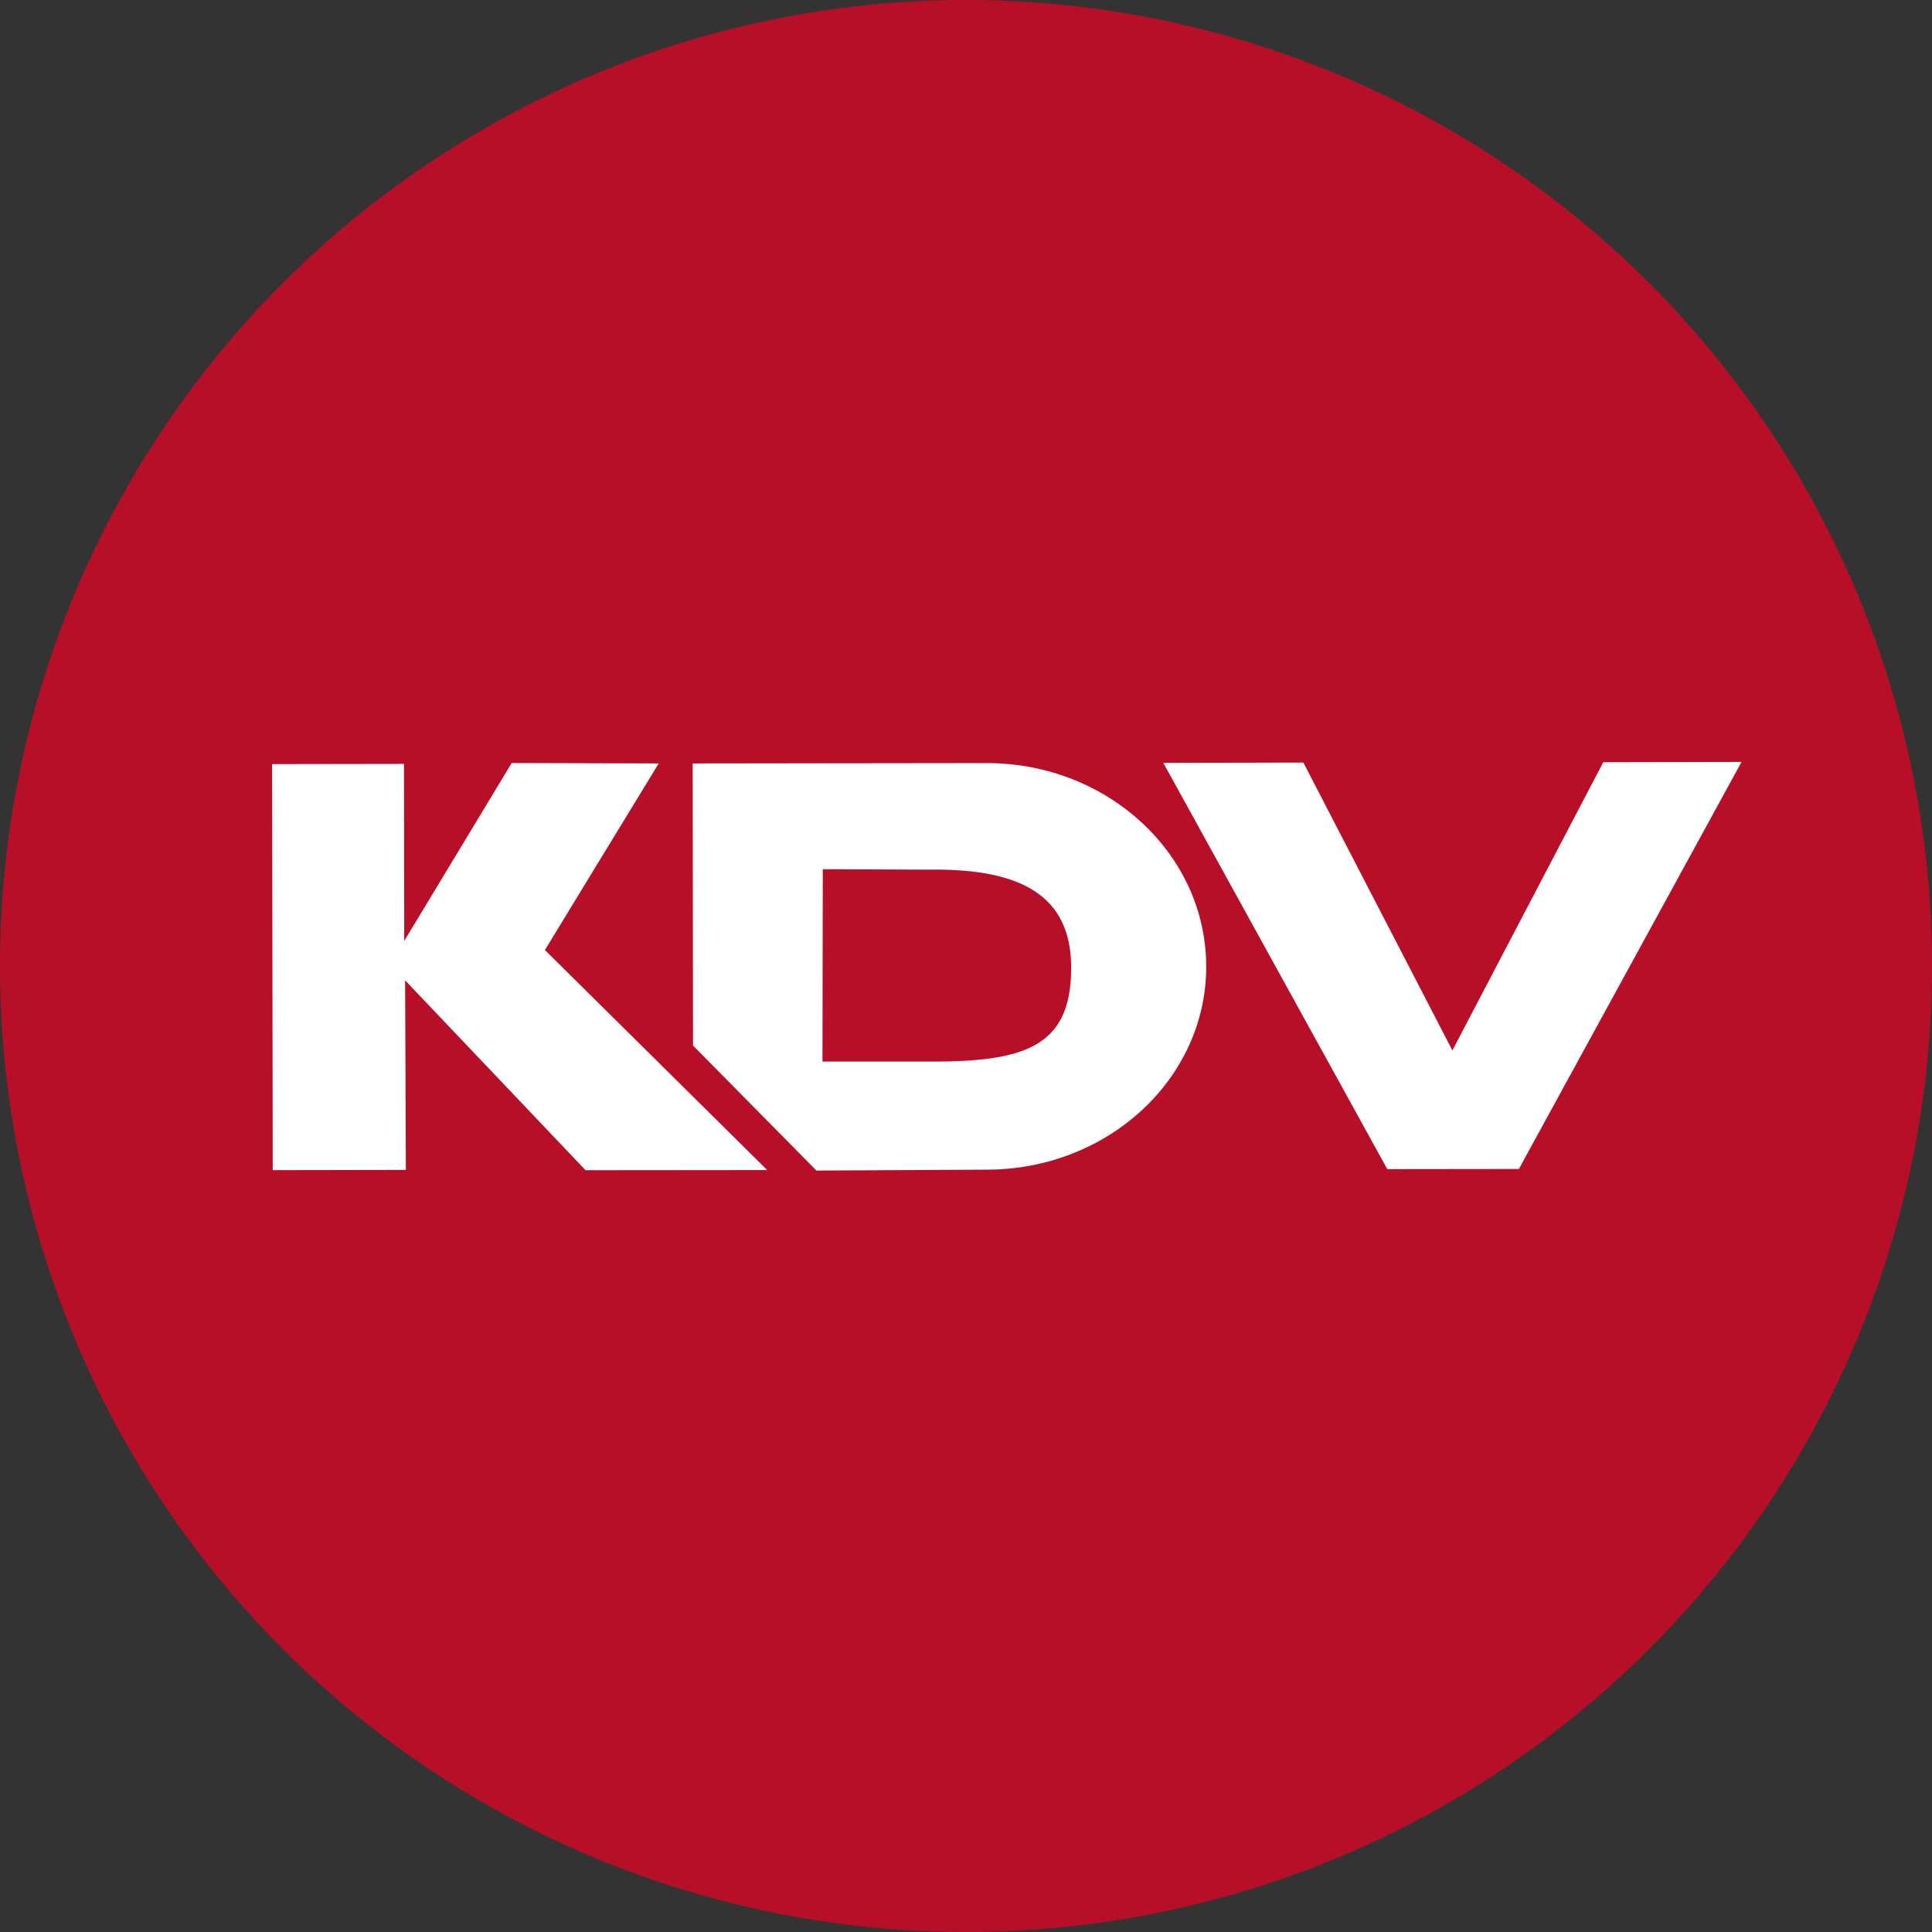
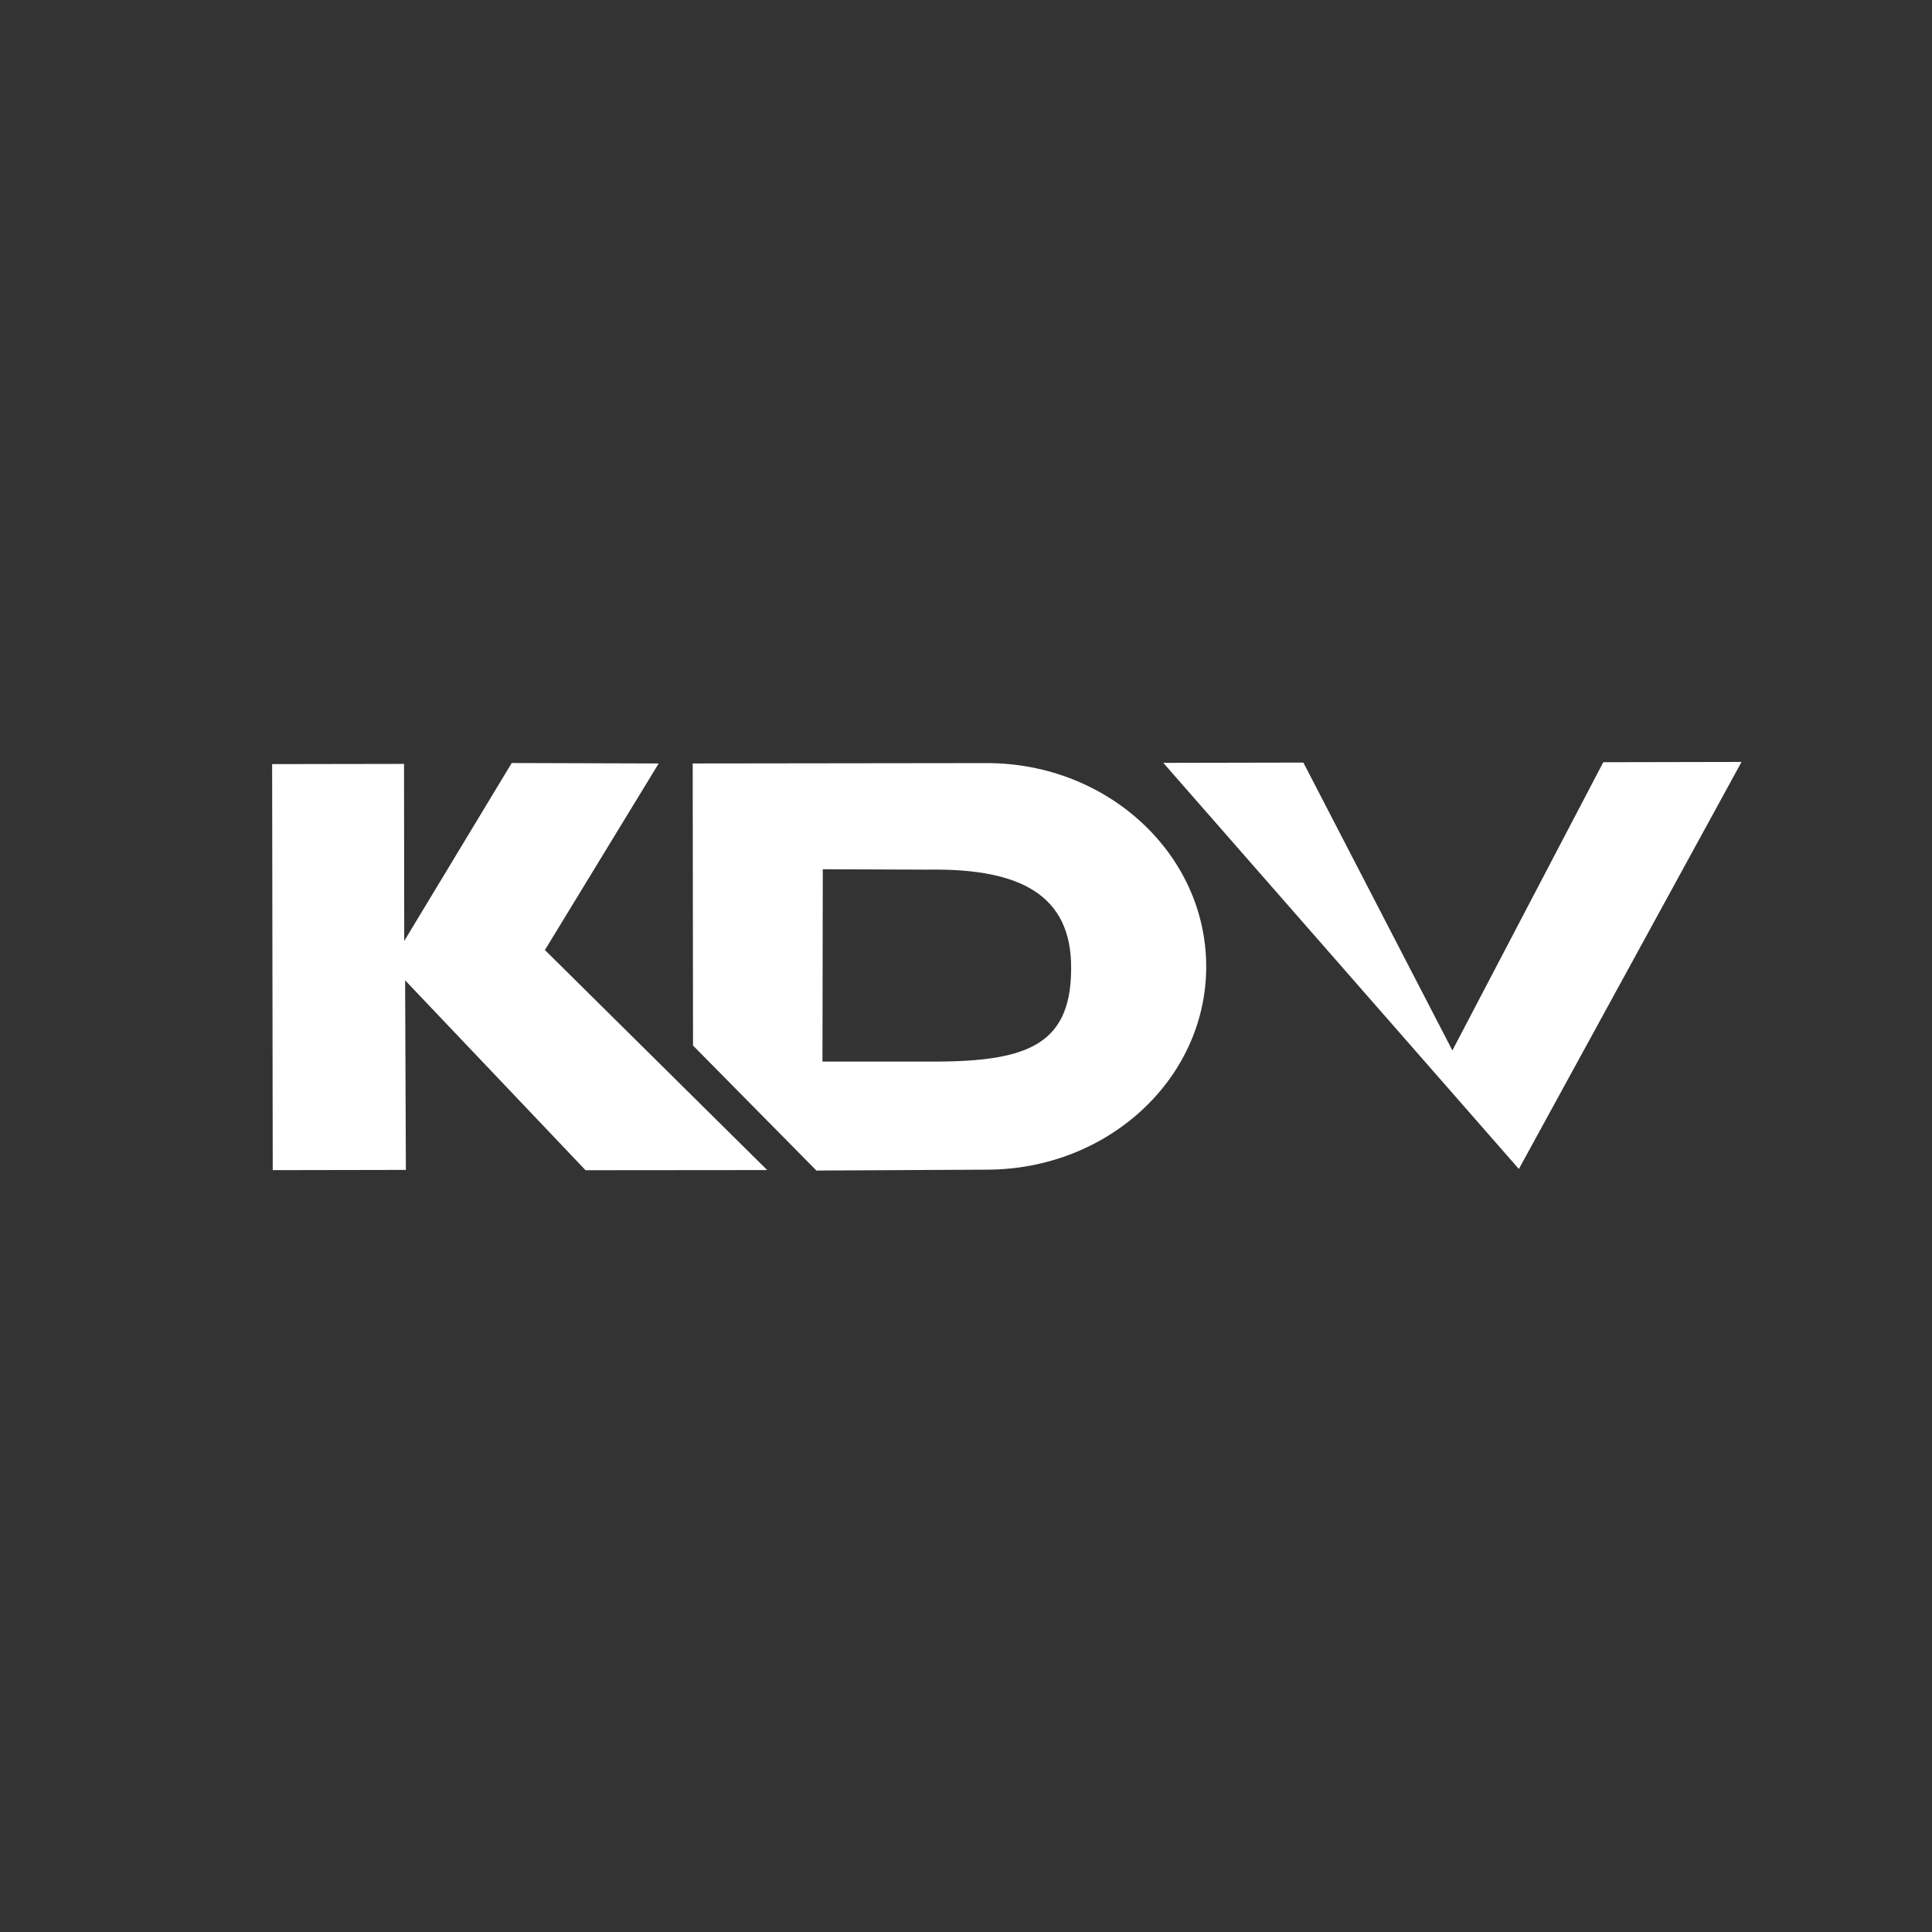
<svg xmlns="http://www.w3.org/2000/svg" width="48" height="48" viewBox="0 0 48 48" fill="none">
  <rect x="0" y="0" width="48" height="48" fill="#333333" stroke="none" />
-   <circle cx="24" cy="24" r="24" fill="#B80F29" />
  <path d="M14.548 29.074L10.065 24.356L10.084 29.066L6.776 29.072L6.761 18.984L10.038 18.979L10.043 23.378L12.713 18.957L16.365 18.968L13.538 23.603L19.061 29.07L14.548 29.074Z" fill="white" />
  <path d="M24.518 29.06L20.284 29.082L17.218 25.976L17.21 18.968L24.505 18.959C27.517 18.952 29.965 21.221 29.968 24.008C29.973 26.794 27.533 29.056 24.518 29.06ZM23.034 21.606L20.442 21.596L20.434 26.375H23.002H23.222C25.582 26.37 26.668 25.934 26.61 23.906C26.547 22.097 25.122 21.572 23.034 21.606Z" fill="white" />
-   <path d="M37.736 29.043L34.467 29.047L28.902 18.953L32.382 18.946L36.084 26.098L39.833 18.937L43.268 18.93L37.736 29.043Z" fill="white" />
+   <path d="M37.736 29.043L28.902 18.953L32.382 18.946L36.084 26.098L39.833 18.937L43.268 18.93L37.736 29.043Z" fill="white" />
</svg>